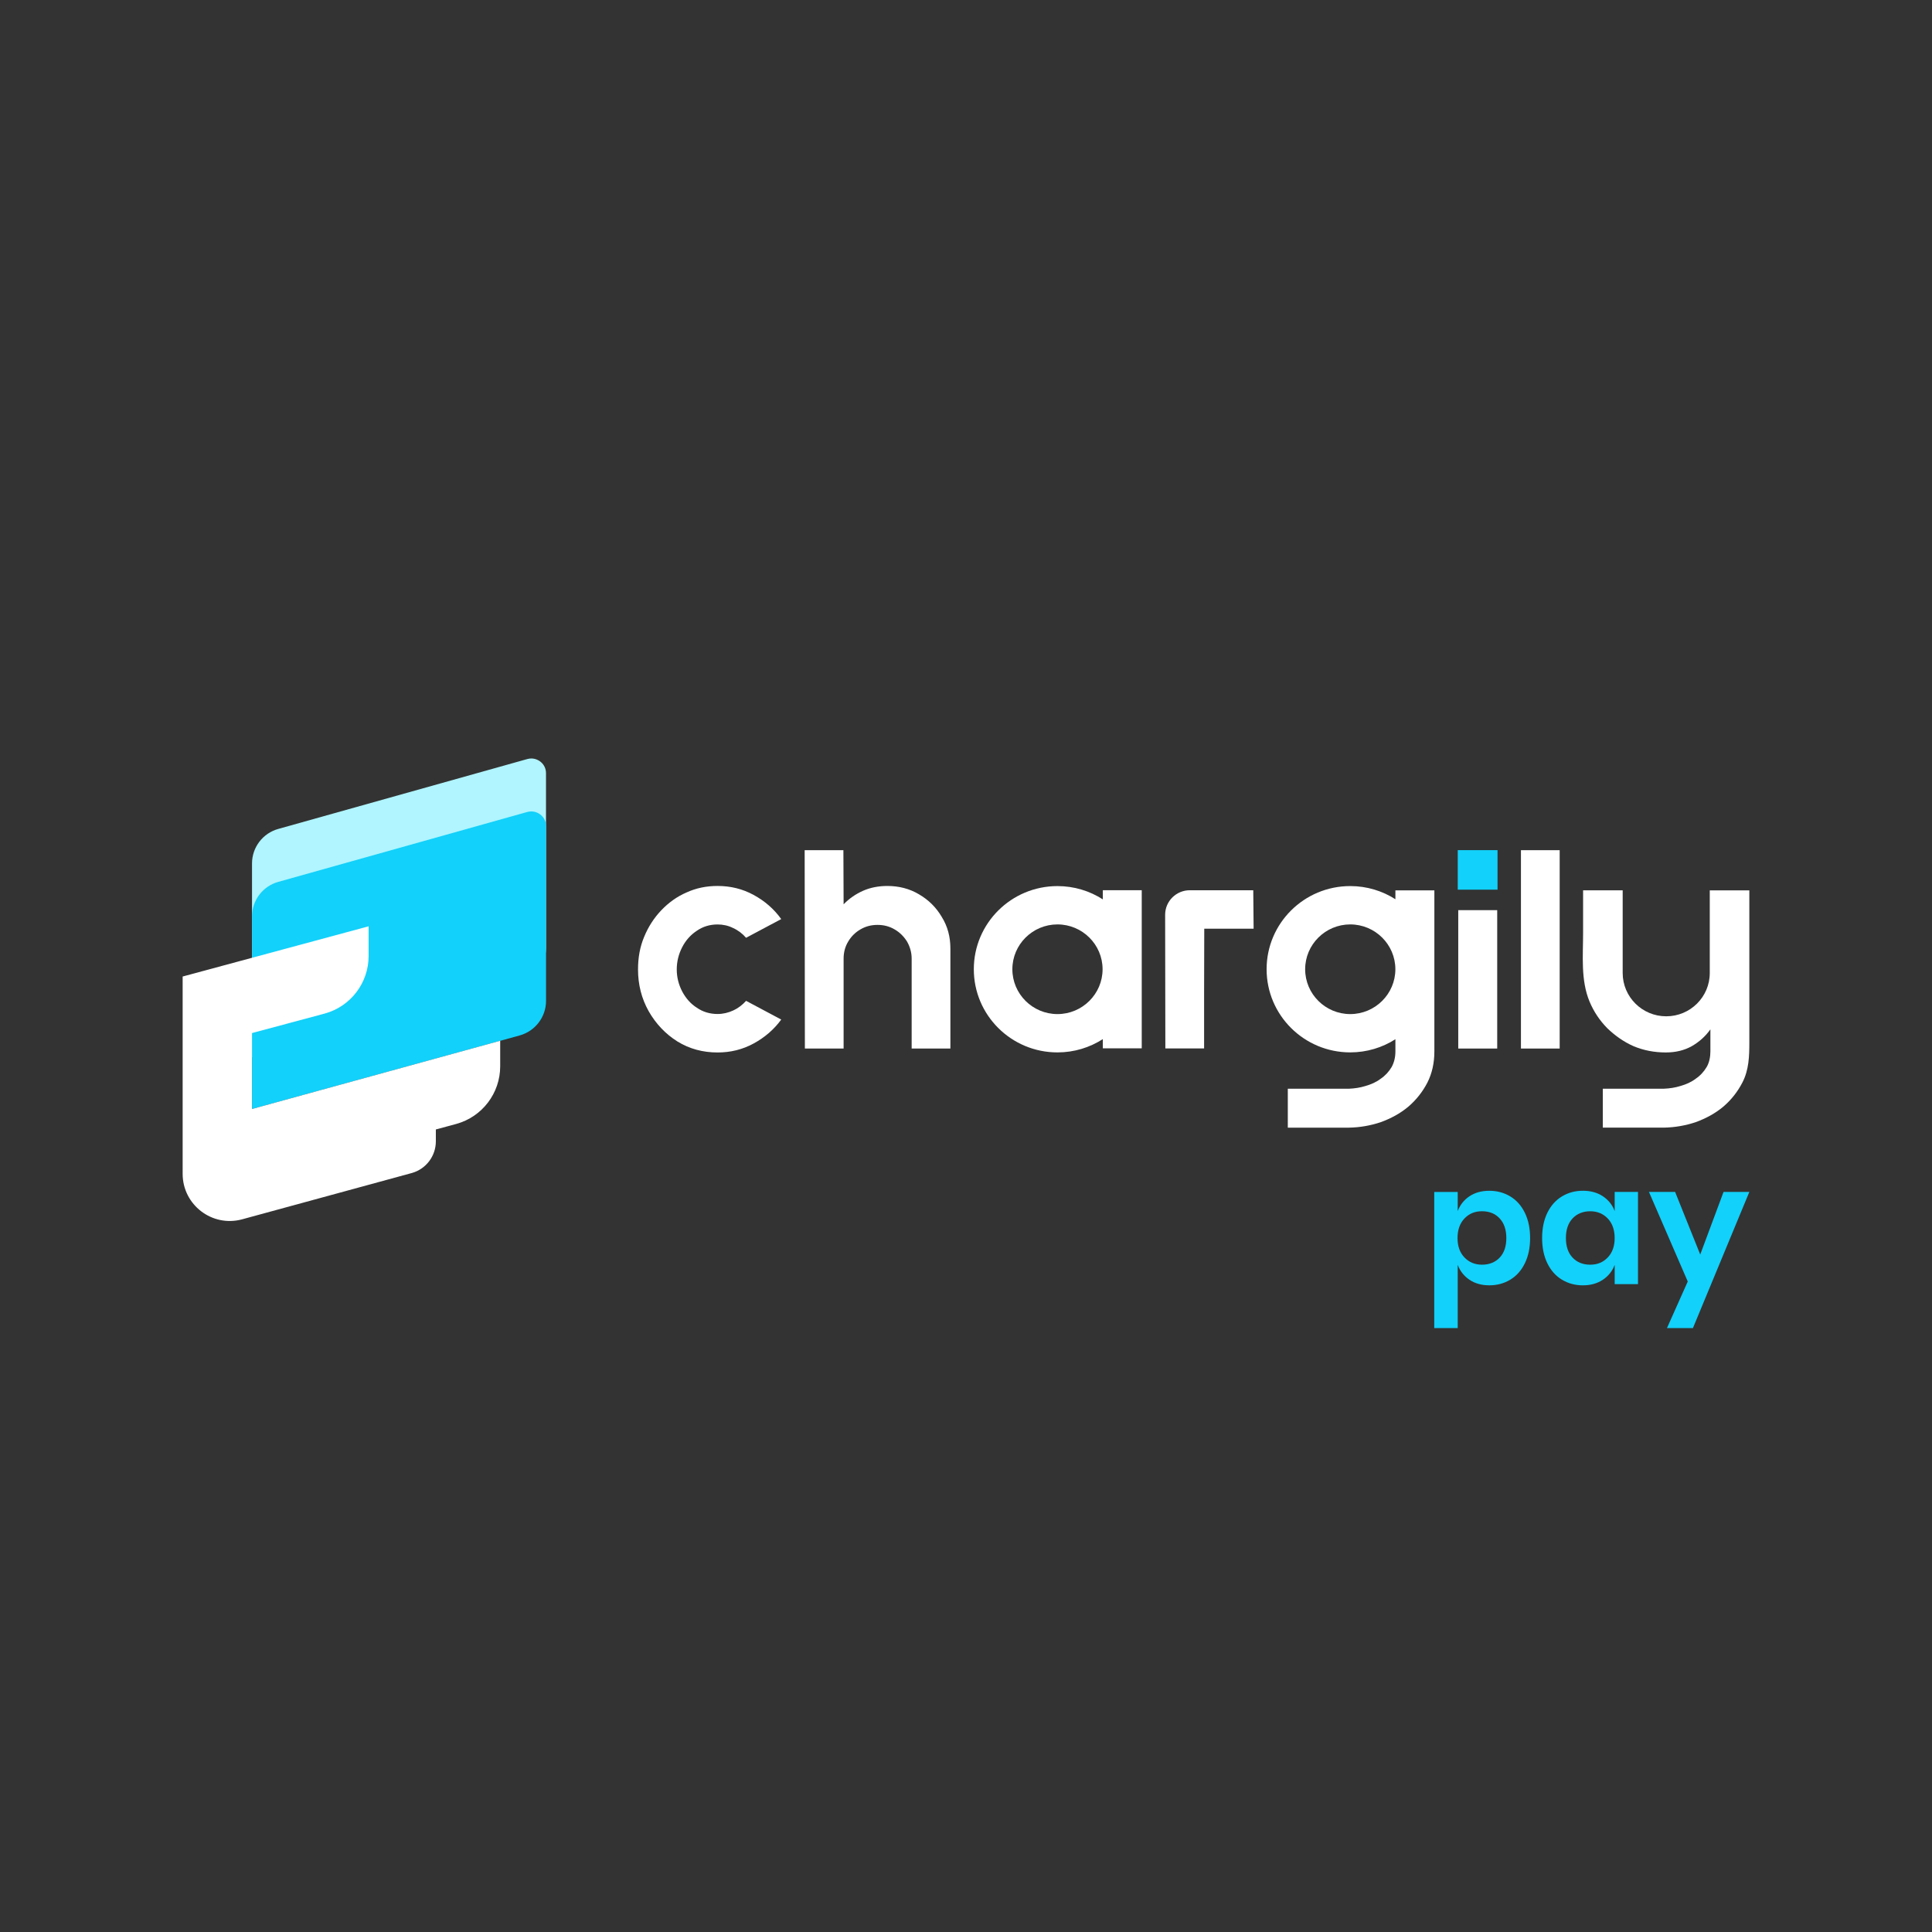
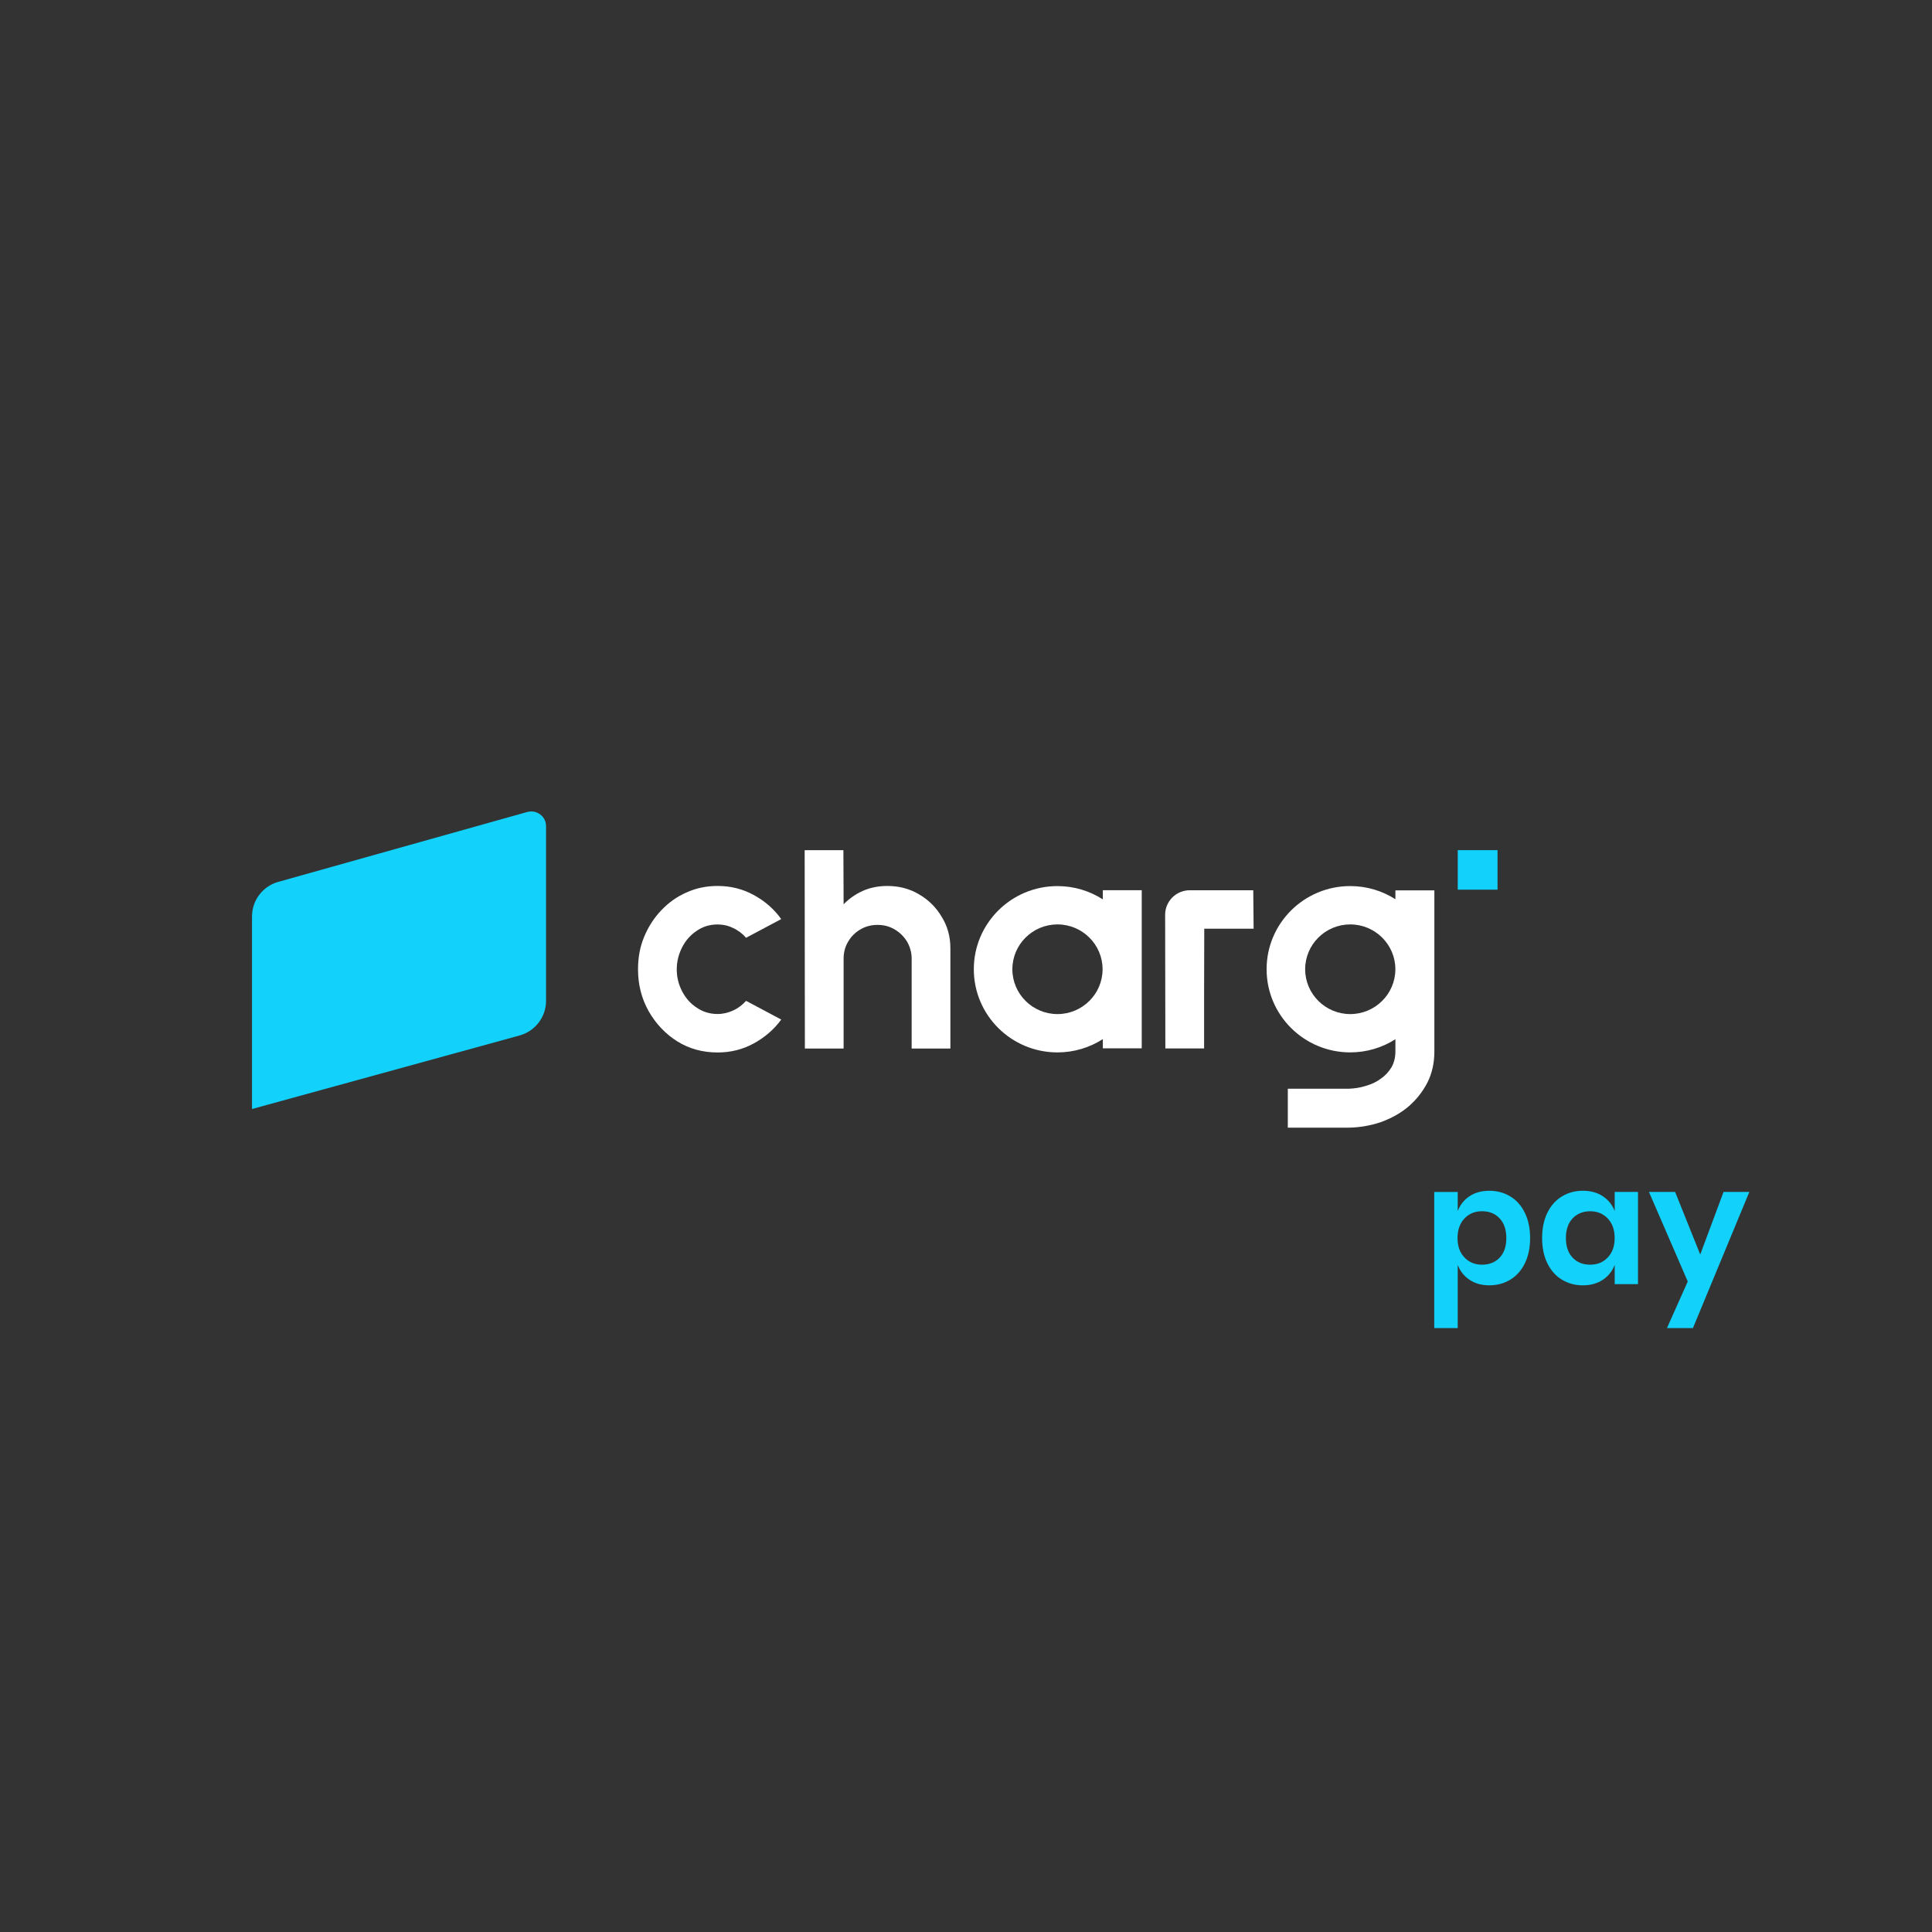
<svg xmlns="http://www.w3.org/2000/svg" id="Layer_1" data-name="Layer 1" viewBox="0 0 1080 1080" width="1440" height="1440">
  <rect x="0" y="0" width="1080" height="1080" fill="#333333" stroke="none" />
  <defs>
    <style>
      .cls-1 {
        fill: #fff;
      }

      .cls-2 {
        fill: #b0f5ff;
      }

      .cls-3 {
        fill: #12d1fa;
      }
    </style>
  </defs>
  <g>
    <path class="cls-1" d="M591.13,566.88c-13.9,0-25.21-11.24-25.21-25.07s11.31-25.06,25.21-25.06,25.22,11.25,25.22,25.06-11.31,25.07-25.22,25.07M616.49,497.62v5.14c-7.31-4.7-16-7.43-25.36-7.43-25.82,0-46.76,20.8-46.76,46.48s20.93,46.49,46.76,46.49c9.36,0,18.05-2.74,25.36-7.43v5.14h21.75v-88.38h-21.75Z" />
    <path class="cls-1" d="M409.93,564.84c-2.81,1.28-5.74,1.99-8.79,1.99-4.32,0-8.19-1.16-11.59-3.49-3.51-2.22-6.2-5.36-8.19-9.09-1.99-3.84-3.05-7.91-3.05-12.33s1.06-8.61,3.05-12.45c1.98-3.84,4.68-6.86,8.19-9.18,3.4-2.34,7.26-3.51,11.59-3.51,2.92,0,5.85.58,8.66,1.99,2.81,1.27,5.26,3.14,7.26,5.46l19.65-10.46c-4.09-5.71-9.25-10.13-15.45-13.51-6.2-3.37-12.87-5-20.13-5-6.2,0-11.94,1.16-17.31,3.61-5.39,2.32-10.08,5.71-14.17,10-4.1,4.31-7.25,9.2-9.59,14.9-2.34,5.58-3.4,11.63-3.4,18.14,0,8.49,1.98,16.29,5.97,23.39,3.98,6.97,9.36,12.68,16.04,16.88,6.79,4.18,14.28,6.16,22.47,6.16,7.26,0,13.93-1.64,20.13-5.01,6.21-3.38,11.36-7.8,15.45-13.39l-19.65-10.46c-2,2.21-4.34,4.07-7.14,5.34" />
    <path class="cls-1" d="M526.48,512.61c-3.15-5.36-7.37-9.55-12.76-12.68-5.26-3.15-11.24-4.67-17.67-4.67-4.8,0-9.37.83-13.59,2.68-4.2,1.87-7.83,4.42-10.88,7.57l-.12-30.26h-21.65l.12,110.88h21.65v-50.26c0-3.48.81-6.64,2.57-9.55,1.64-2.8,3.98-5.12,6.78-6.75,2.94-1.74,6.1-2.55,9.6-2.55s6.68.81,9.61,2.55c2.8,1.62,5.14,3.95,6.89,6.75,1.65,2.91,2.59,6.06,2.59,9.55v50.26h21.65v-55.96c0-6.39-1.53-12.33-4.8-17.56" />
    <rect class="cls-3" x="814.89" y="475.23" width="22.24" height="22.1" />
-     <rect class="cls-1" x="815.17" y="508.78" width="21.78" height="77.36" />
-     <rect class="cls-1" x="850.22" y="475.26" width="21.65" height="110.88" />
    <path class="cls-1" d="M754.8,566.88c-13.9,0-25.21-11.24-25.21-25.07s11.31-25.06,25.21-25.06,25.22,11.25,25.22,25.06-11.32,25.07-25.22,25.07M780.04,497.71v4.97c-7.28-4.65-15.94-7.36-25.24-7.36-25.82,0-46.76,20.8-46.76,46.48s20.93,46.49,46.76,46.49c9.29,0,17.96-2.71,25.24-7.36v6.84c0,3.26-.71,6.16-2.11,8.72-1.53,2.56-3.51,4.77-6.09,6.52-2.45,1.87-5.26,3.13-8.54,4.07-2.93.93-6.21,1.41-9.25,1.52h-34.16v21.76h34.16c6.2-.11,12.07-1.16,17.69-3.02,5.74-2.1,11.01-4.9,15.56-8.74,4.34-3.72,7.96-8.26,10.65-13.49,2.59-5.12,3.87-10.94,3.87-17.33v-90.07h-21.76Z" />
    <path class="cls-1" d="M651.45,586.08h21.65v-31.2l.09-35.72h27.59l-.2-21.51h-35.47c-7.61,0-13.79,6.14-13.79,13.71l.12,74.72Z" />
-     <path class="cls-1" d="M955.76,497.71h22.13v84.98c0,7.76-.22,15.33-3.86,22.41-2.7,5.23-6.31,9.78-10.65,13.49-4.56,3.84-9.82,6.64-15.56,8.74-5.61,1.85-11.48,2.91-17.68,3.02h-34.16v-21.76h34.16c3.05-.11,6.32-.58,9.25-1.52,3.28-.93,6.1-2.2,8.54-4.07,2.59-1.75,4.57-3.96,6.1-6.52,1.51-2.53,2.09-5.81,2.09-8.72v-12.35c-2.7,3.84-6.21,6.99-10.42,9.42-4.22,2.34-9,3.5-14.51,3.5-6.43,0-12.41-1.16-18.02-3.5-5.49-2.43-10.42-5.92-14.75-10.11-4.22-4.31-7.49-9.2-9.83-14.78-5.02-11.98-3.63-25.79-3.63-38.49v-23.76h22.13v46.23c0,13.36,10.9,24.2,24.34,24.2s24.34-10.83,24.34-24.2v-46.23Z" />
    <g>
-       <path class="cls-2" d="M305.22,432.23v97.7c0,8.98-6.04,16.91-14.74,19.3l-149.6,41.85v-108.43c0-8.98,6.04-16.91,14.74-19.29l139.2-39.06c.73-.2,1.48-.3,2.22-.3,3.93,0,8.18,3.15,8.18,8.23" />
      <path class="cls-3" d="M290.48,578.82c8.69-2.38,14.76-10.33,14.76-19.3v-97.69c0-5.08-4.27-8.23-8.18-8.23-.75,0-1.49.09-2.24.28l-139.18,39.07c-8.72,2.38-14.76,10.33-14.76,19.3v107.69l.09-.02,149.51-41.09Z" />
-       <path class="cls-1" d="M279.61,581.8v14.29c0,15.01-10.05,28.2-24.52,32.19l-11.45,3.1v6.62c0,8.21-5.43,15.43-13.31,17.69l-94.99,25.92c-16.76,4.55-33.24-8.09-33.24-25.43v-110.3l38.76-10.47,65.2-17.6v16.6c0,15.01-10.02,28.2-24.52,32.17l-40.68,10.91v42.45l36.55-10.05,102.19-28.09Z" />
    </g>
  </g>
  <path class="cls-3" d="M844.27,668.81c3.48,2.11,6.19,5.16,8.14,9.16,1.95,4.01,2.93,8.71,2.93,14.1s-.97,10.1-2.93,14.1c-1.95,4-4.67,7.06-8.14,9.17-3.47,2.1-7.38,3.16-11.72,3.16s-8.05-1.04-11.12-3.12c-3.07-2.08-5.26-4.85-6.56-8.33v35.36h-13.12v-76.11h13.12v10.7c1.31-3.47,3.5-6.23,6.56-8.28,3.07-2.05,6.77-3.07,11.12-3.07s8.25,1.06,11.72,3.17M818.64,681.14c-2.57,2.7-3.87,6.35-3.87,10.94s1.29,8.14,3.87,10.84c2.57,2.69,5.85,4.05,9.82,4.05s7.38-1.32,9.86-3.95c2.49-2.64,3.73-6.29,3.73-10.94s-1.24-8.31-3.73-10.98c-2.48-2.67-5.76-4.01-9.86-4.01s-7.25,1.36-9.82,4.05" />
  <path class="cls-3" d="M896.01,668.72c3.1,2.05,5.31,4.81,6.61,8.28v-10.7h13.03v51.55h-13.03v-10.79c-1.3,3.48-3.51,6.25-6.61,8.33-3.1,2.07-6.83,3.12-11.17,3.12s-8.25-1.06-11.72-3.17c-3.48-2.1-6.19-5.16-8.15-9.17-1.94-4-2.92-8.69-2.92-14.1s.98-10.09,2.92-14.1c1.96-4,4.67-7.05,8.15-9.16,3.47-2.11,7.38-3.17,11.72-3.17s8.06,1.02,11.17,3.07M879.07,681.1c-2.48,2.67-3.72,6.32-3.72,10.97s1.24,8.31,3.72,10.93c2.48,2.64,5.77,3.97,9.86,3.97s7.24-1.36,9.82-4.05c2.57-2.7,3.86-6.31,3.86-10.84s-1.29-8.23-3.86-10.93c-2.58-2.7-5.85-4.05-9.82-4.05s-7.38,1.34-9.86,4" />
  <polygon class="cls-3" points="963.47 666.3 950.44 701.29 936.4 666.3 921.78 666.3 943.46 716.37 931.84 742.42 946.35 742.42 977.89 666.3 963.47 666.3" />
</svg>